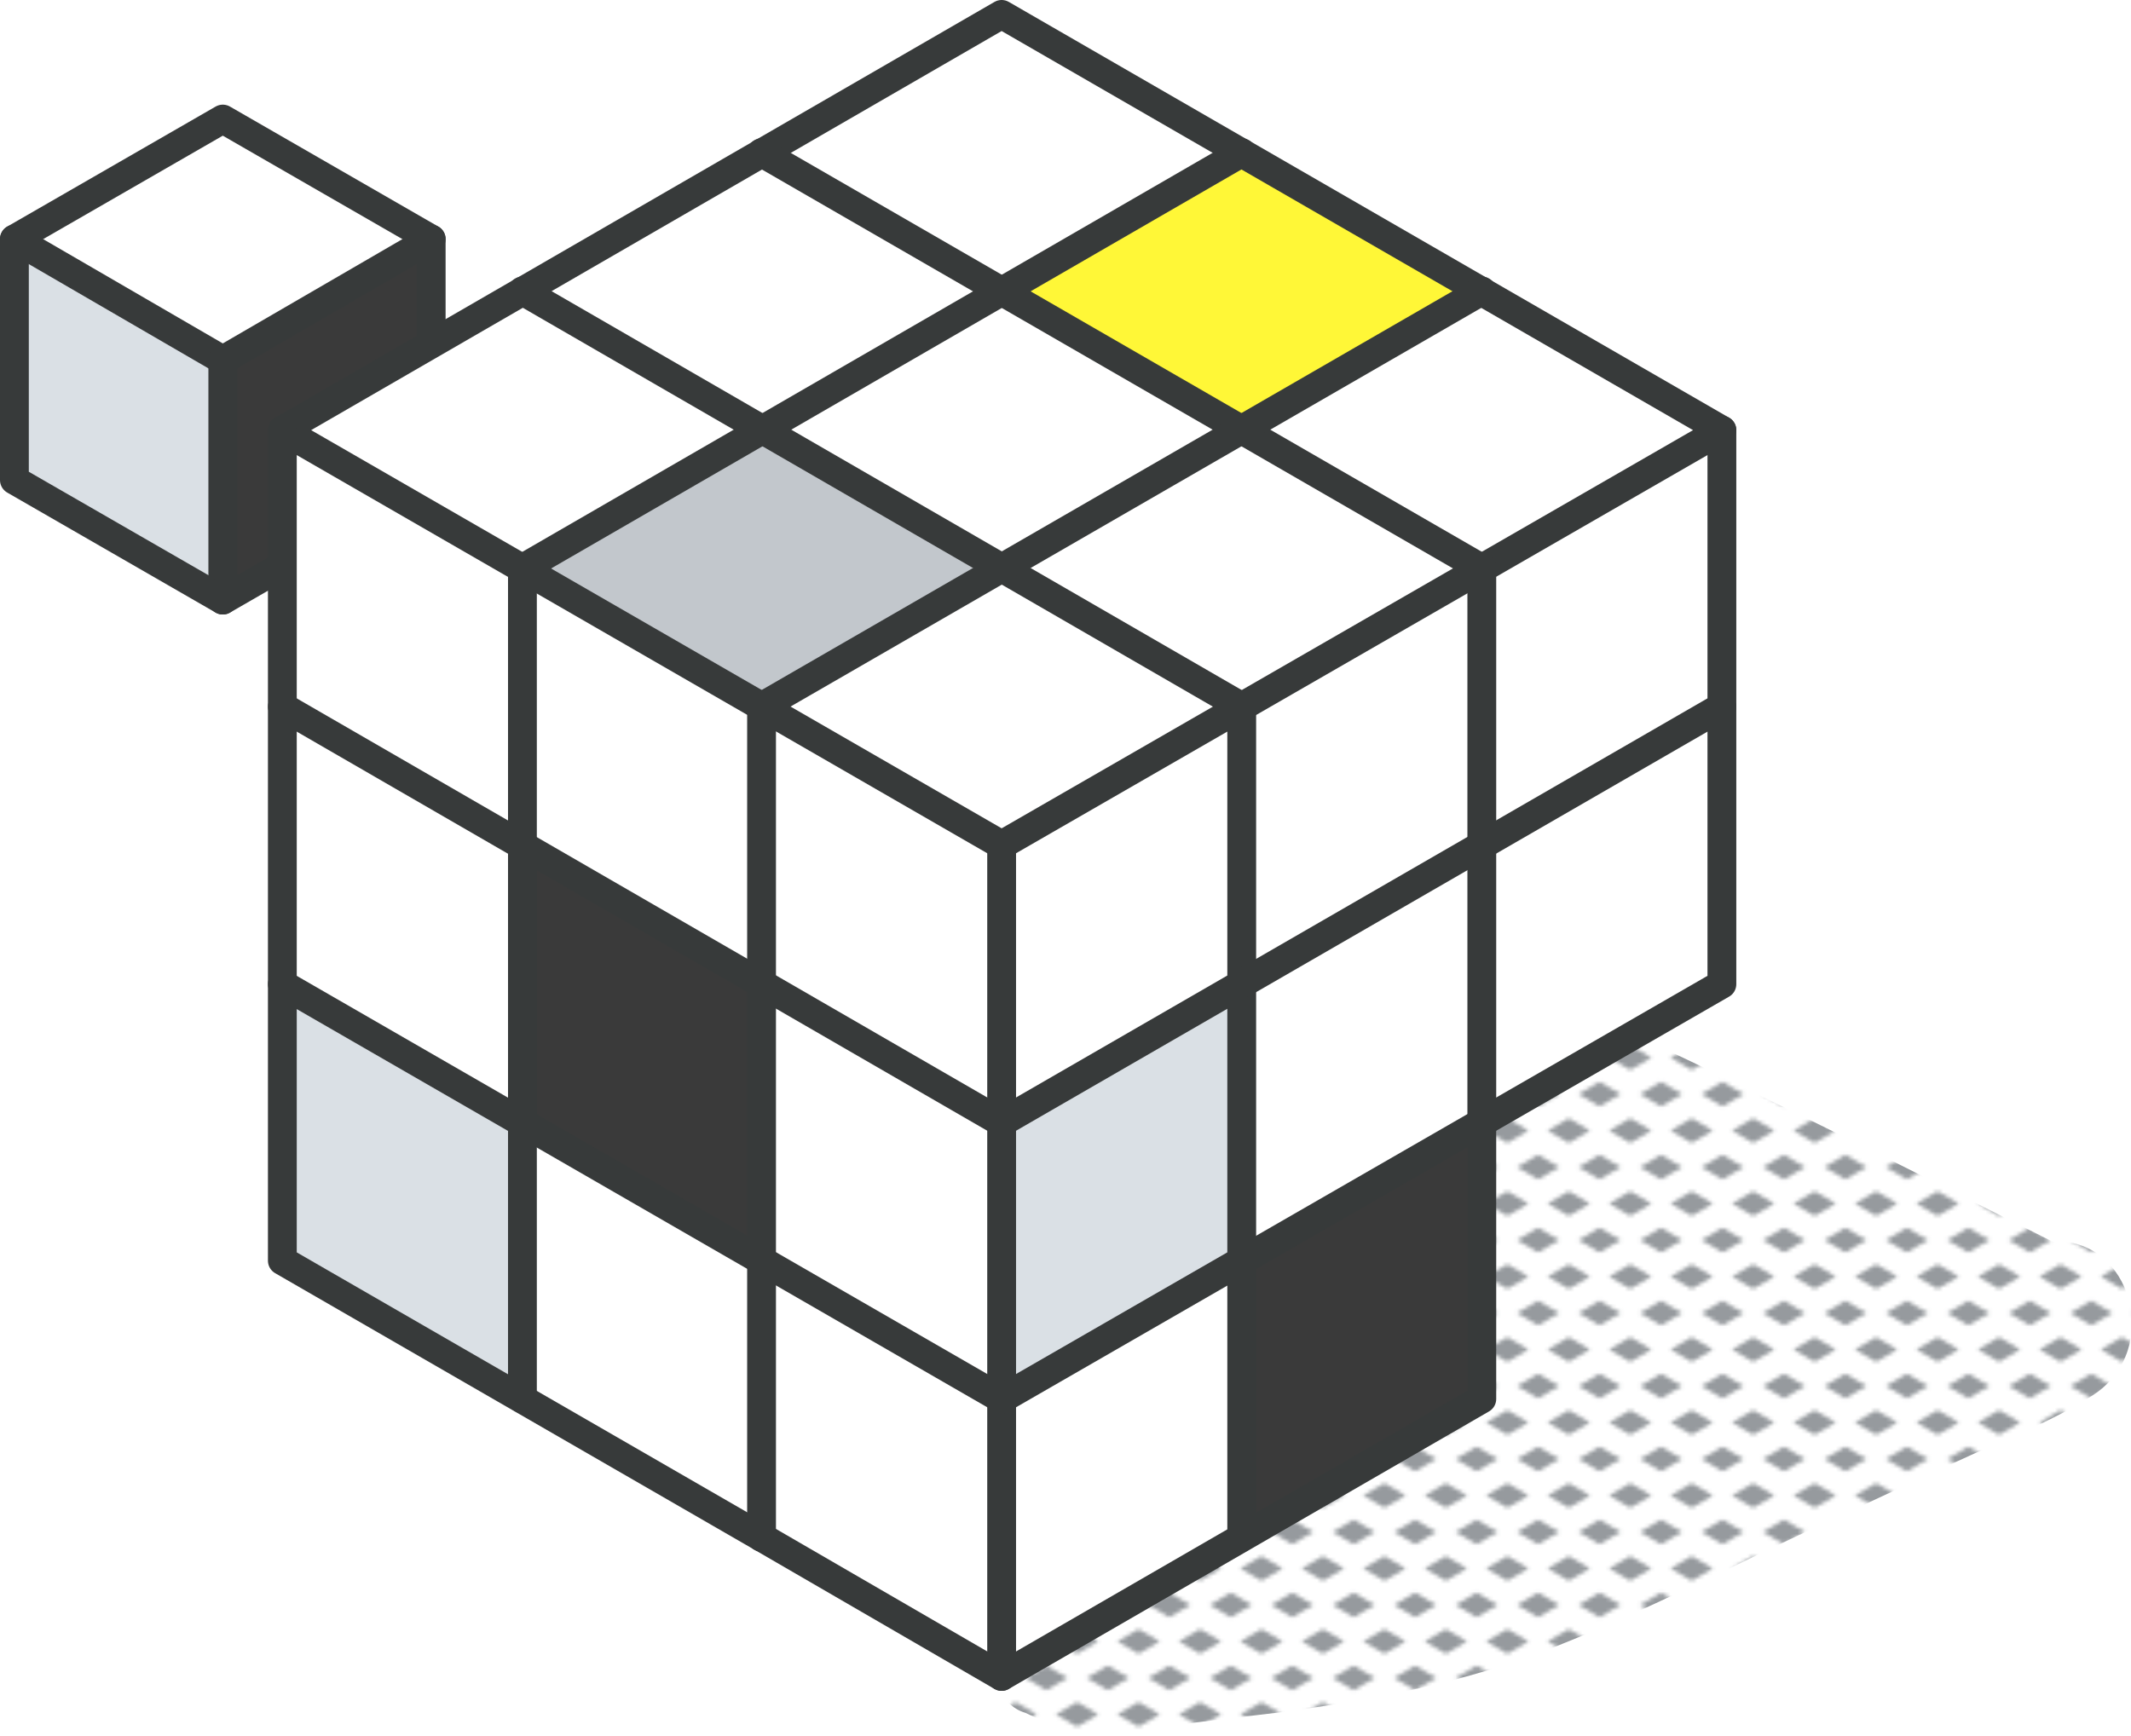
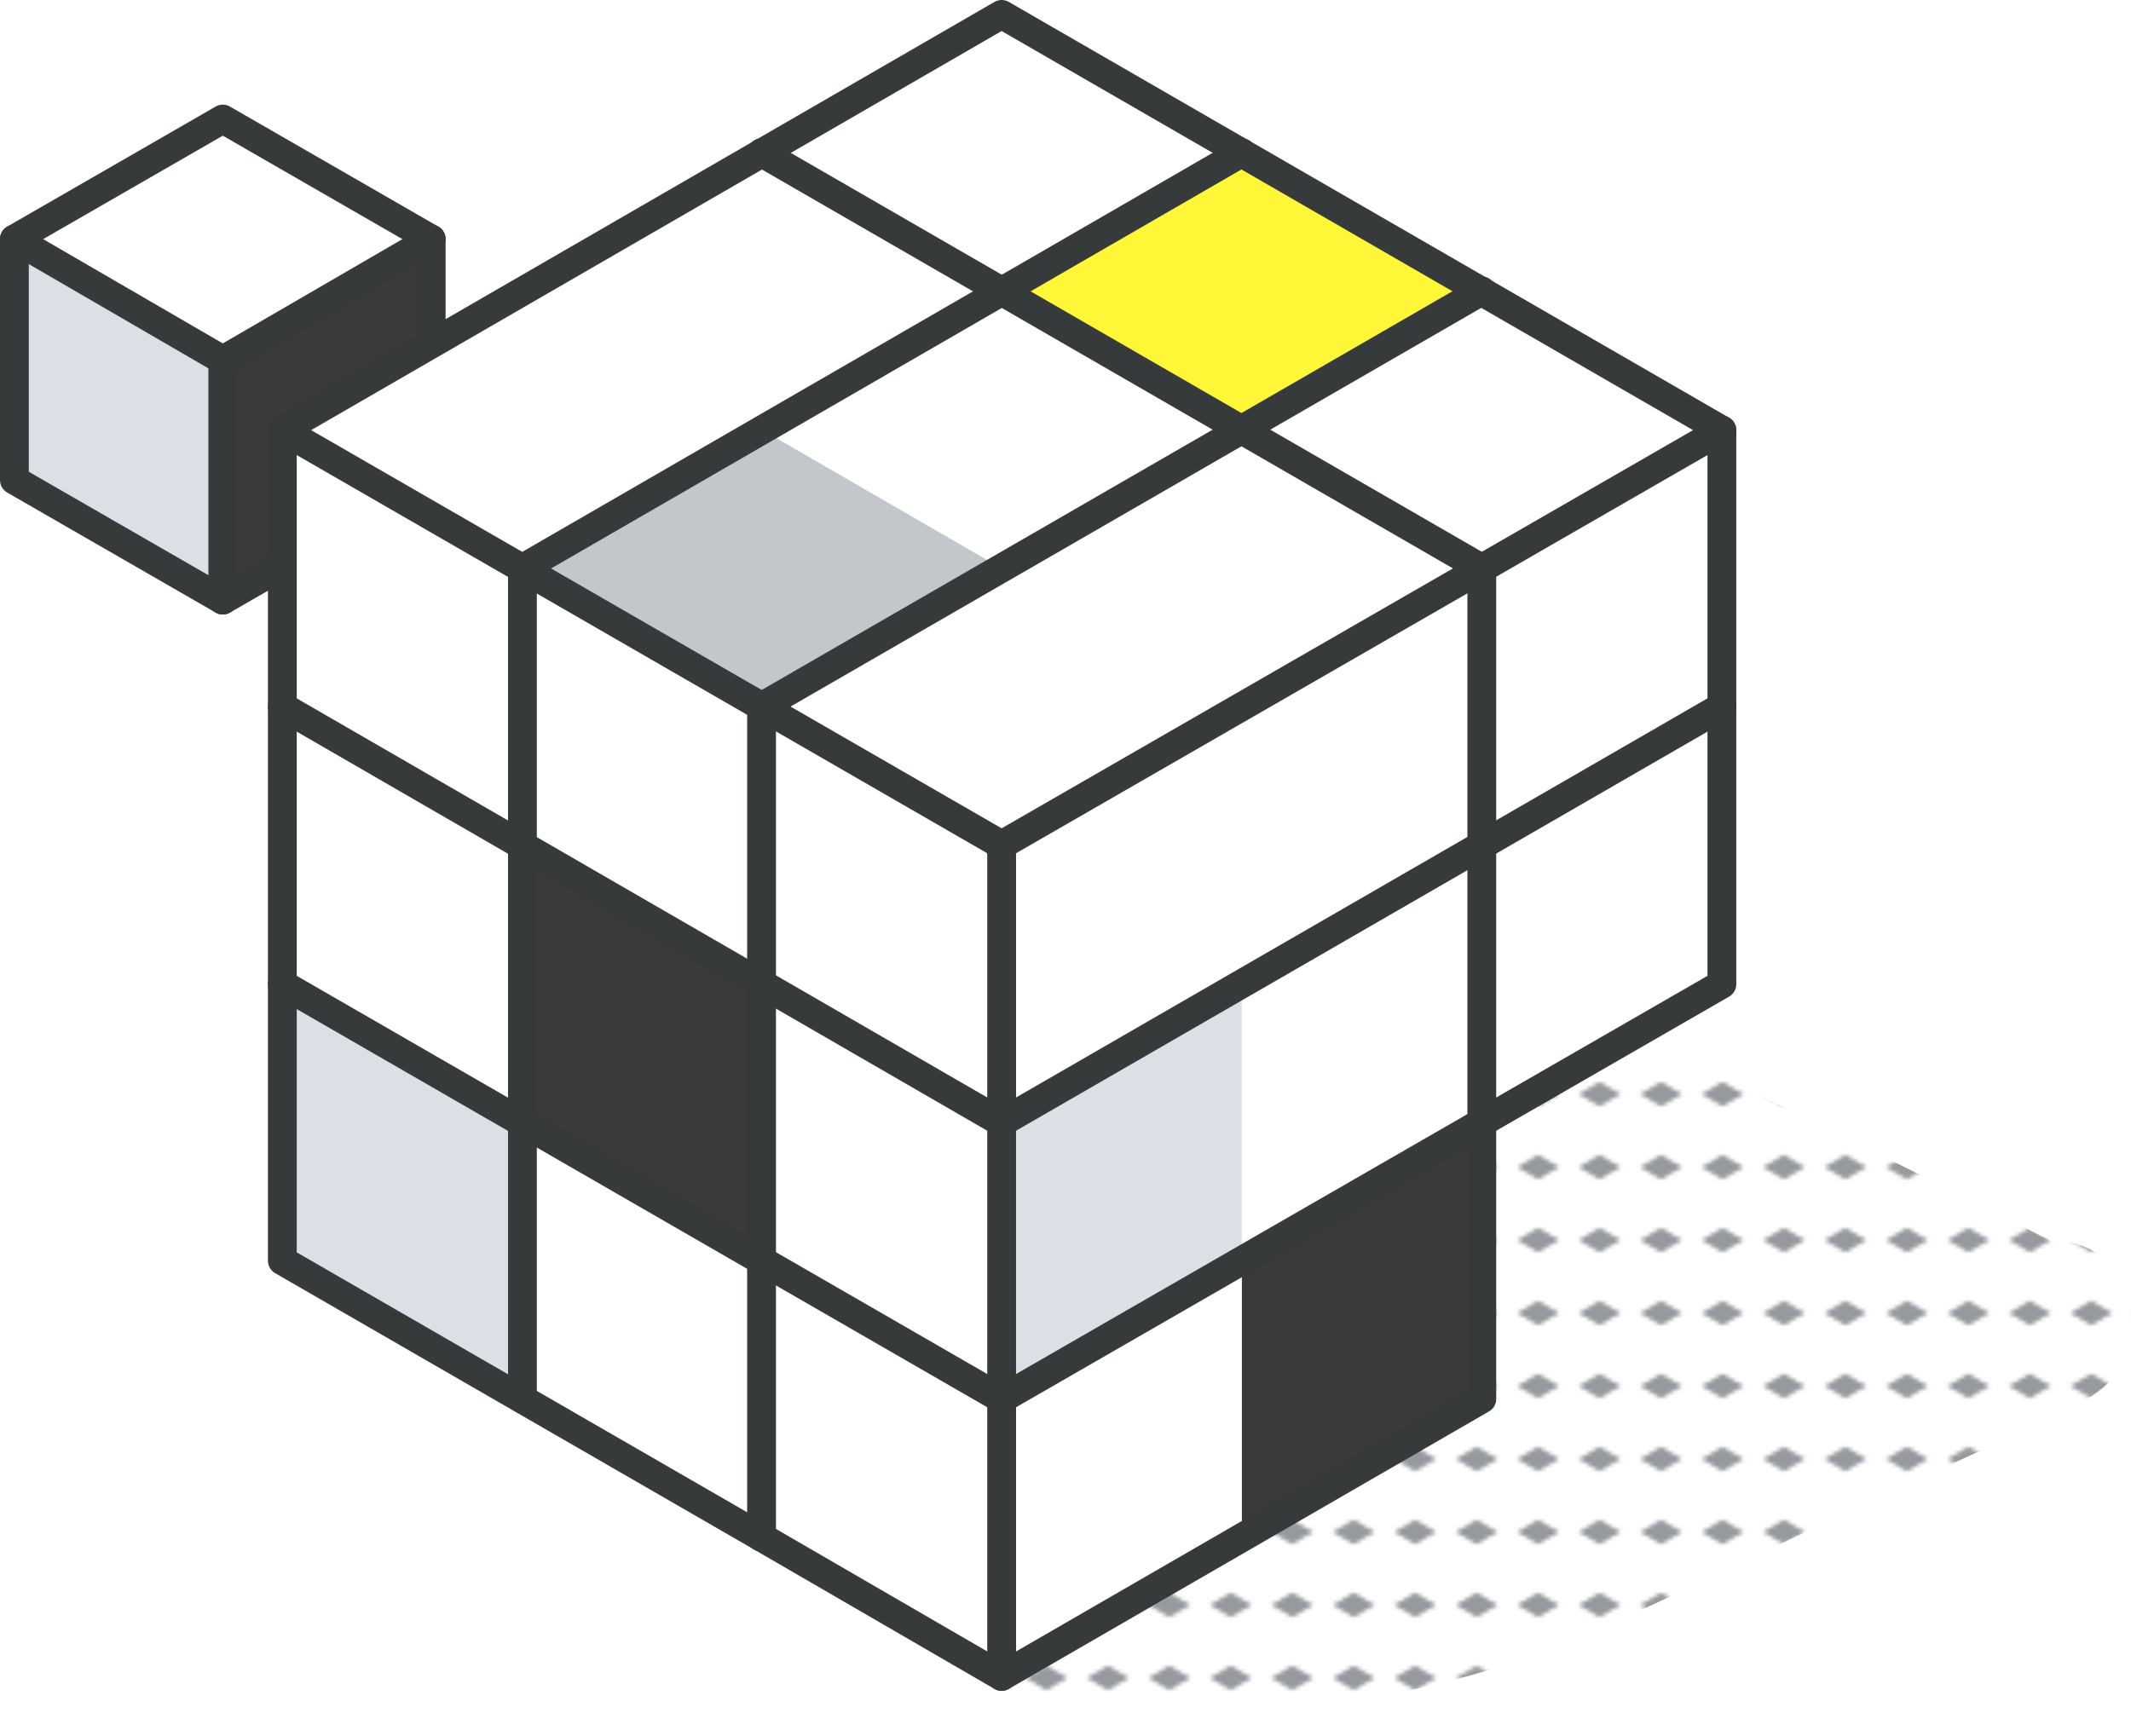
<svg xmlns="http://www.w3.org/2000/svg" version="1.1" viewBox="0 0 221.9 180.8">
  <defs>
    <style>
      .cls-1, .cls-2 {
        fill: none;
      }

      .cls-3 {
        fill: #c2c7cc;
      }

      .cls-4 {
        fill: #969a9e;
      }

      .cls-5 {
        fill: #dae0e5;
      }

      .cls-6 {
        fill: #3a3a3a;
      }

      .cls-7 {
        fill: #fff;
      }

      .cls-2 {
        stroke: #373a3a;
        stroke-linecap: round;
        stroke-linejoin: round;
        stroke-width: 3px;
      }

      .cls-8 {
        fill: #fff737;
      }

      .cls-9 {
        fill: url(#New_Pattern_Swatch_3);
      }
    </style>
    <pattern id="New_Pattern_Swatch_3" data-name="New Pattern Swatch 3" x="0" y="0" width="16" height="19" patternTransform="translate(-4831.8 -10328.5) scale(.4 -.4)" patternUnits="userSpaceOnUse" viewBox="0 0 16 19">
      <g>
        <rect class="cls-1" width="16" height="19" />
        <rect class="cls-1" width="16" height="19" />
        <polygon class="cls-4" points="16 -3.2 10.5 0 16 3.2 21.5 0 16 -3.2" />
-         <polygon class="cls-4" points="8 6.3 2.5 9.5 8 12.7 13.5 9.5 8 6.3" />
        <polygon class="cls-4" points="0 -3.2 -5.5 0 0 3.2 5.5 0 0 -3.2" />
        <polygon class="cls-4" points="16 15.8 10.5 19 16 22.2 21.5 19 16 15.8" />
        <polygon class="cls-4" points="0 15.8 -5.5 19 0 22.2 5.5 19 0 15.8" />
      </g>
    </pattern>
  </defs>
  <g>
    <g id="Ebene_1">
      <g id="Layer_2">
        <g id="text">
-           <path class="cls-9" d="M213.7,129.3c-9.4-4.7-18.7-9.5-28.2-14.1-9.2-4.4-19.3-10.6-29.8-10-6.9.4-8.1,8.2-3.4,11.7-.3.2-.5.4-.7.6-2.2,1.4-3.8,5.5-5.3,7.6-2.3,3.1-4.6,6.2-6.8,9.3-3.1,4.4-1,9.4,2.8,12-1.8,1.3-3.6,2.6-5.5,3.9-3.8,2.4-5.3,7.1-3.7,11.2-.9.2-11.8,2.1-16.3,2.9-2.3.4-5.1.8-7.2,2.1-1.9,1.2-3,3.2-4.7,4.6-2.6,2.2-1,6.5,1.9,7.3,1.6.8,2,.8,1.2,0,.9.9,2.1,1.6,3.4,2,2.6.7,5.2,0,7.8-.3,4.8-.7,9.6-1.2,14.4-1.8,9.6-1.3,19.1-3.1,28.1-6.7,9.4-3.7,18.5-8.4,27.7-12.7l14.4-6.7c4.7-2.2,9.9-4.1,14.3-7,7.1-4.8,3.8-16.3-4.3-15.9Z" />
+           <path class="cls-9" d="M213.7,129.3c-9.4-4.7-18.7-9.5-28.2-14.1-9.2-4.4-19.3-10.6-29.8-10-6.9.4-8.1,8.2-3.4,11.7-.3.2-.5.4-.7.6-2.2,1.4-3.8,5.5-5.3,7.6-2.3,3.1-4.6,6.2-6.8,9.3-3.1,4.4-1,9.4,2.8,12-1.8,1.3-3.6,2.6-5.5,3.9-3.8,2.4-5.3,7.1-3.7,11.2-.9.2-11.8,2.1-16.3,2.9-2.3.4-5.1.8-7.2,2.1-1.9,1.2-3,3.2-4.7,4.6-2.6,2.2-1,6.5,1.9,7.3,1.6.8,2,.8,1.2,0,.9.9,2.1,1.6,3.4,2,2.6.7,5.2,0,7.8-.3,4.8-.7,9.6-1.2,14.4-1.8,9.6-1.3,19.1-3.1,28.1-6.7,9.4-3.7,18.5-8.4,27.7-12.7l14.4-6.7c4.7-2.2,9.9-4.1,14.3-7,7.1-4.8,3.8-16.3-4.3-15.9" />
          <polygon class="cls-6" points="44.9 24.9 44.9 50 23.2 62.5 23.2 37.5 44.9 24.9" />
          <polygon class="cls-7" points="44.9 24.9 23.2 37.5 1.5 24.9 23.2 12.4 44.9 24.9" />
          <polygon class="cls-5" points="23.2 37.5 23.2 62.5 1.5 50 1.5 24.9 23.2 37.5" />
          <polyline class="cls-2" points="44.9 24.9 23.2 37.5 1.5 24.9" />
          <line class="cls-2" x1="23.2" y1="37.5" x2="23.2" y2="62.5" />
          <polygon class="cls-2" points="44.9 24.9 23.2 12.4 1.5 24.9 1.5 50 23.2 62.5 44.9 50 44.9 24.9" />
          <polygon class="cls-7" points="179.3 73.6 179.3 102.5 154.3 116.9 154.3 88 179.3 73.6" />
          <polygon class="cls-7" points="179.3 44.8 179.3 73.6 154.3 88 154.3 59.2 179.3 44.8" />
          <polygon class="cls-7" points="179.3 44.8 154.3 59.2 129.3 44.8 154.3 30.3 179.3 44.8" />
          <polygon class="cls-6" points="154.3 116.9 154.3 145.7 129.3 160.1 129.3 131.3 154.3 116.9" />
          <polygon class="cls-7" points="154.3 88 154.3 116.9 129.3 131.3 129.3 102.5 154.3 88" />
-           <polygon class="cls-7" points="154.3 59.2 154.3 88 129.3 102.5 129.3 73.6 154.3 59.2" />
          <polygon class="cls-8" points="154.3 30.3 129.3 44.8 104.3 30.4 129.3 15.9 154.3 30.3" />
          <polygon class="cls-7" points="154.3 59.2 129.3 73.6 104.3 59.2 129.3 44.8 154.3 59.2" />
          <polygon class="cls-7" points="104.3 1.5 129.3 15.9 104.3 30.4 79.3 15.9 104.3 1.5" />
          <polygon class="cls-7" points="129.3 73.6 104.3 88 79.3 73.6 104.3 59.2 129.3 73.6" />
          <polygon class="cls-7" points="129.3 131.3 129.3 160.1 104.3 174.6 104.3 145.7 129.3 131.3" />
          <polygon class="cls-5" points="129.3 102.5 129.3 131.3 104.3 145.7 104.3 116.9 129.3 102.5" />
          <polygon class="cls-7" points="129.3 73.6 129.3 102.5 104.3 116.9 104.3 88 129.3 73.6" />
          <polygon class="cls-7" points="129.3 44.8 104.3 59.2 79.4 44.8 104.3 30.4 129.3 44.8" />
          <polygon class="cls-7" points="104.3 145.7 104.3 174.6 79.3 160.1 79.3 131.3 104.3 145.7" />
          <polygon class="cls-7" points="104.3 116.9 104.3 145.7 79.3 131.3 79.3 102.4 104.3 116.9" />
          <polygon class="cls-7" points="104.3 88 104.3 116.9 79.3 102.4 79.3 73.6 104.3 88" />
          <polygon class="cls-7" points="104.3 30.4 79.4 44.8 54.4 30.3 79.3 15.9 104.3 30.4" />
          <polygon class="cls-3" points="104.3 59.2 79.3 73.6 54.4 59.2 79.4 44.8 104.3 59.2" />
          <polygon class="cls-7" points="79.4 44.8 54.4 59.2 29.4 44.8 54.4 30.3 79.4 44.8" />
-           <polygon class="cls-7" points="79.3 131.3 79.3 160.1 54.4 145.7 54.4 116.9 79.3 131.3" />
          <polygon class="cls-6" points="79.3 102.4 79.3 131.3 54.4 116.9 54.4 88 79.3 102.4" />
          <polygon class="cls-7" points="79.3 73.6 79.3 102.4 54.4 88 54.4 59.2 79.3 73.6" />
          <polygon class="cls-5" points="54.4 116.9 54.4 145.7 29.4 131.3 29.4 102.5 54.4 116.9" />
          <polygon class="cls-7" points="54.4 88 54.4 116.9 29.4 102.5 29.4 73.6 54.4 88" />
          <polygon class="cls-7" points="54.4 59.2 54.4 88 29.4 73.6 29.4 44.8 54.4 59.2" />
          <polygon class="cls-2" points="129.3 73.6 104.3 88 29.4 44.8 104.3 1.5 179.3 44.8 129.3 73.6" />
          <line class="cls-2" x1="104.3" y1="88" x2="104.3" y2="174.6" />
-           <polyline class="cls-2" points="54.4 30.3 129.3 73.6 129.3 160.1" />
          <polyline class="cls-2" points="29.4 73.6 104.3 116.9 179.3 73.6" />
          <polyline class="cls-2" points="29.4 102.5 104.3 145.7 179.3 102.5 179.3 44.8" />
          <polyline class="cls-2" points="79.3 160.1 29.4 131.3 29.4 44.8" />
          <polyline class="cls-2" points="79.3 15.9 154.3 59.2 154.3 145.7 104.3 174.6 79.3 160.1" />
          <polyline class="cls-2" points="154.3 30.3 79.3 73.6 79.3 160.1" />
          <polyline class="cls-2" points="129.3 15.9 54.4 59.2 54.4 145.7" />
        </g>
      </g>
    </g>
  </g>
</svg>